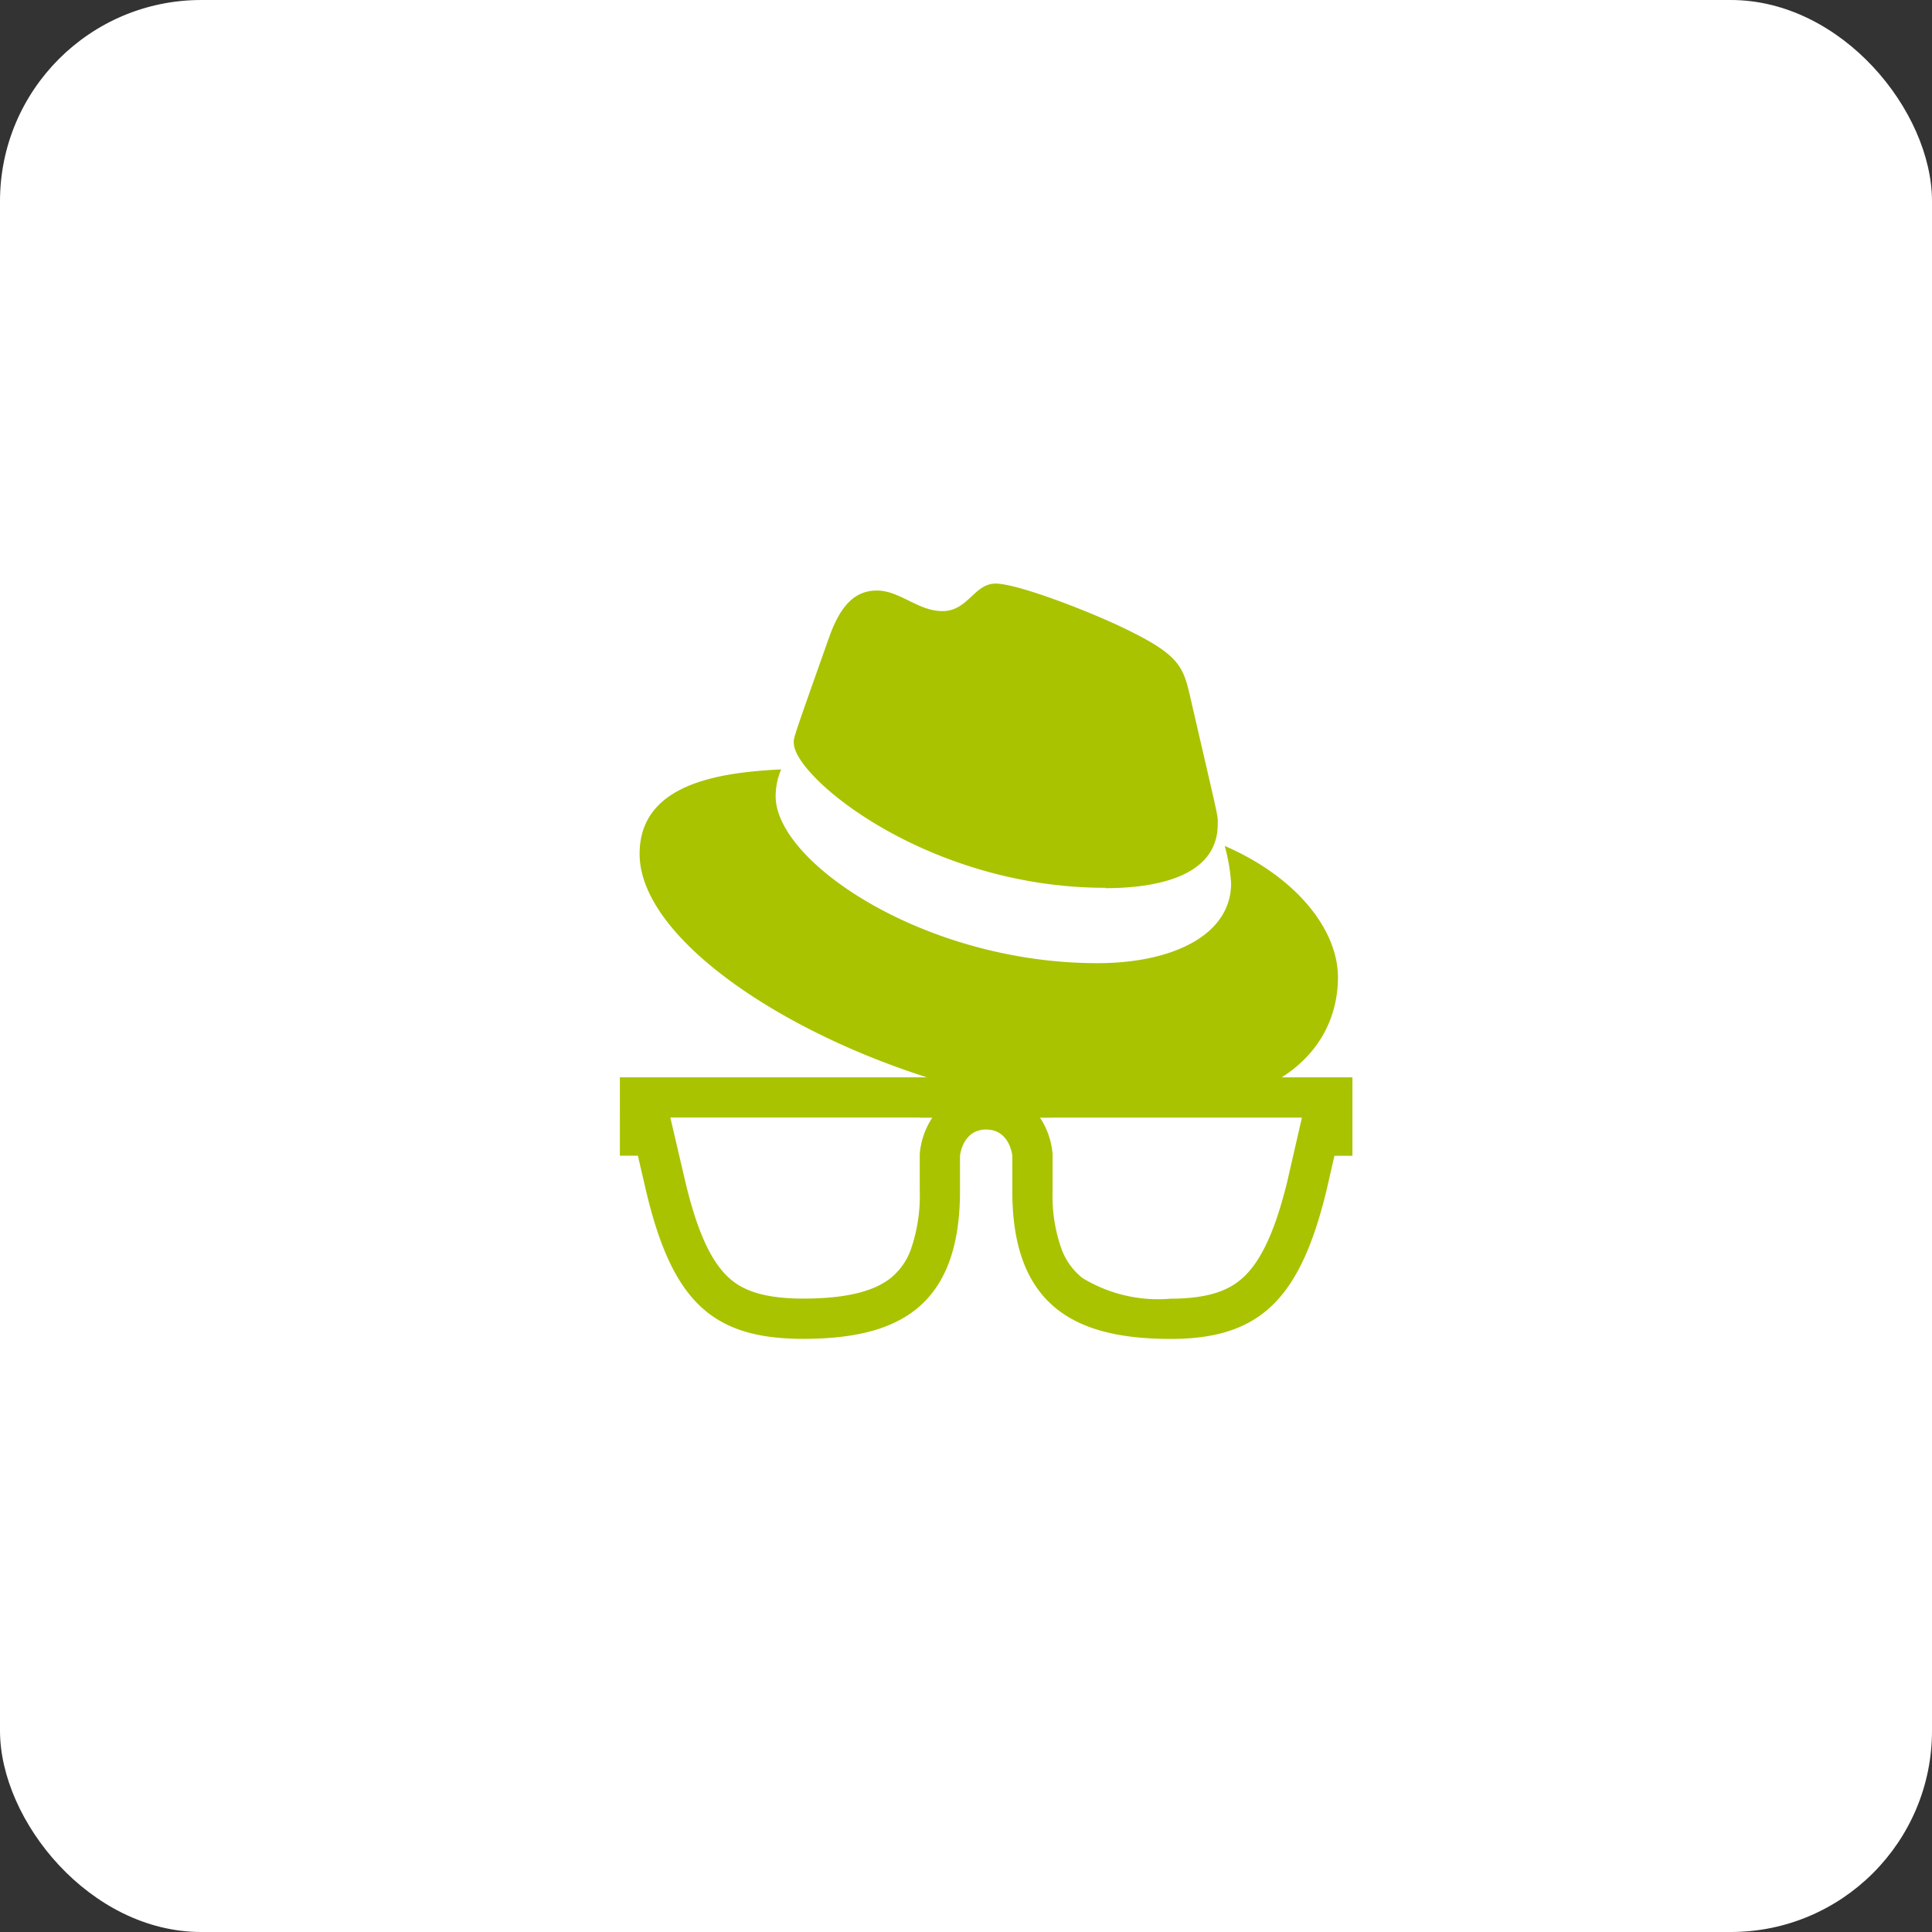
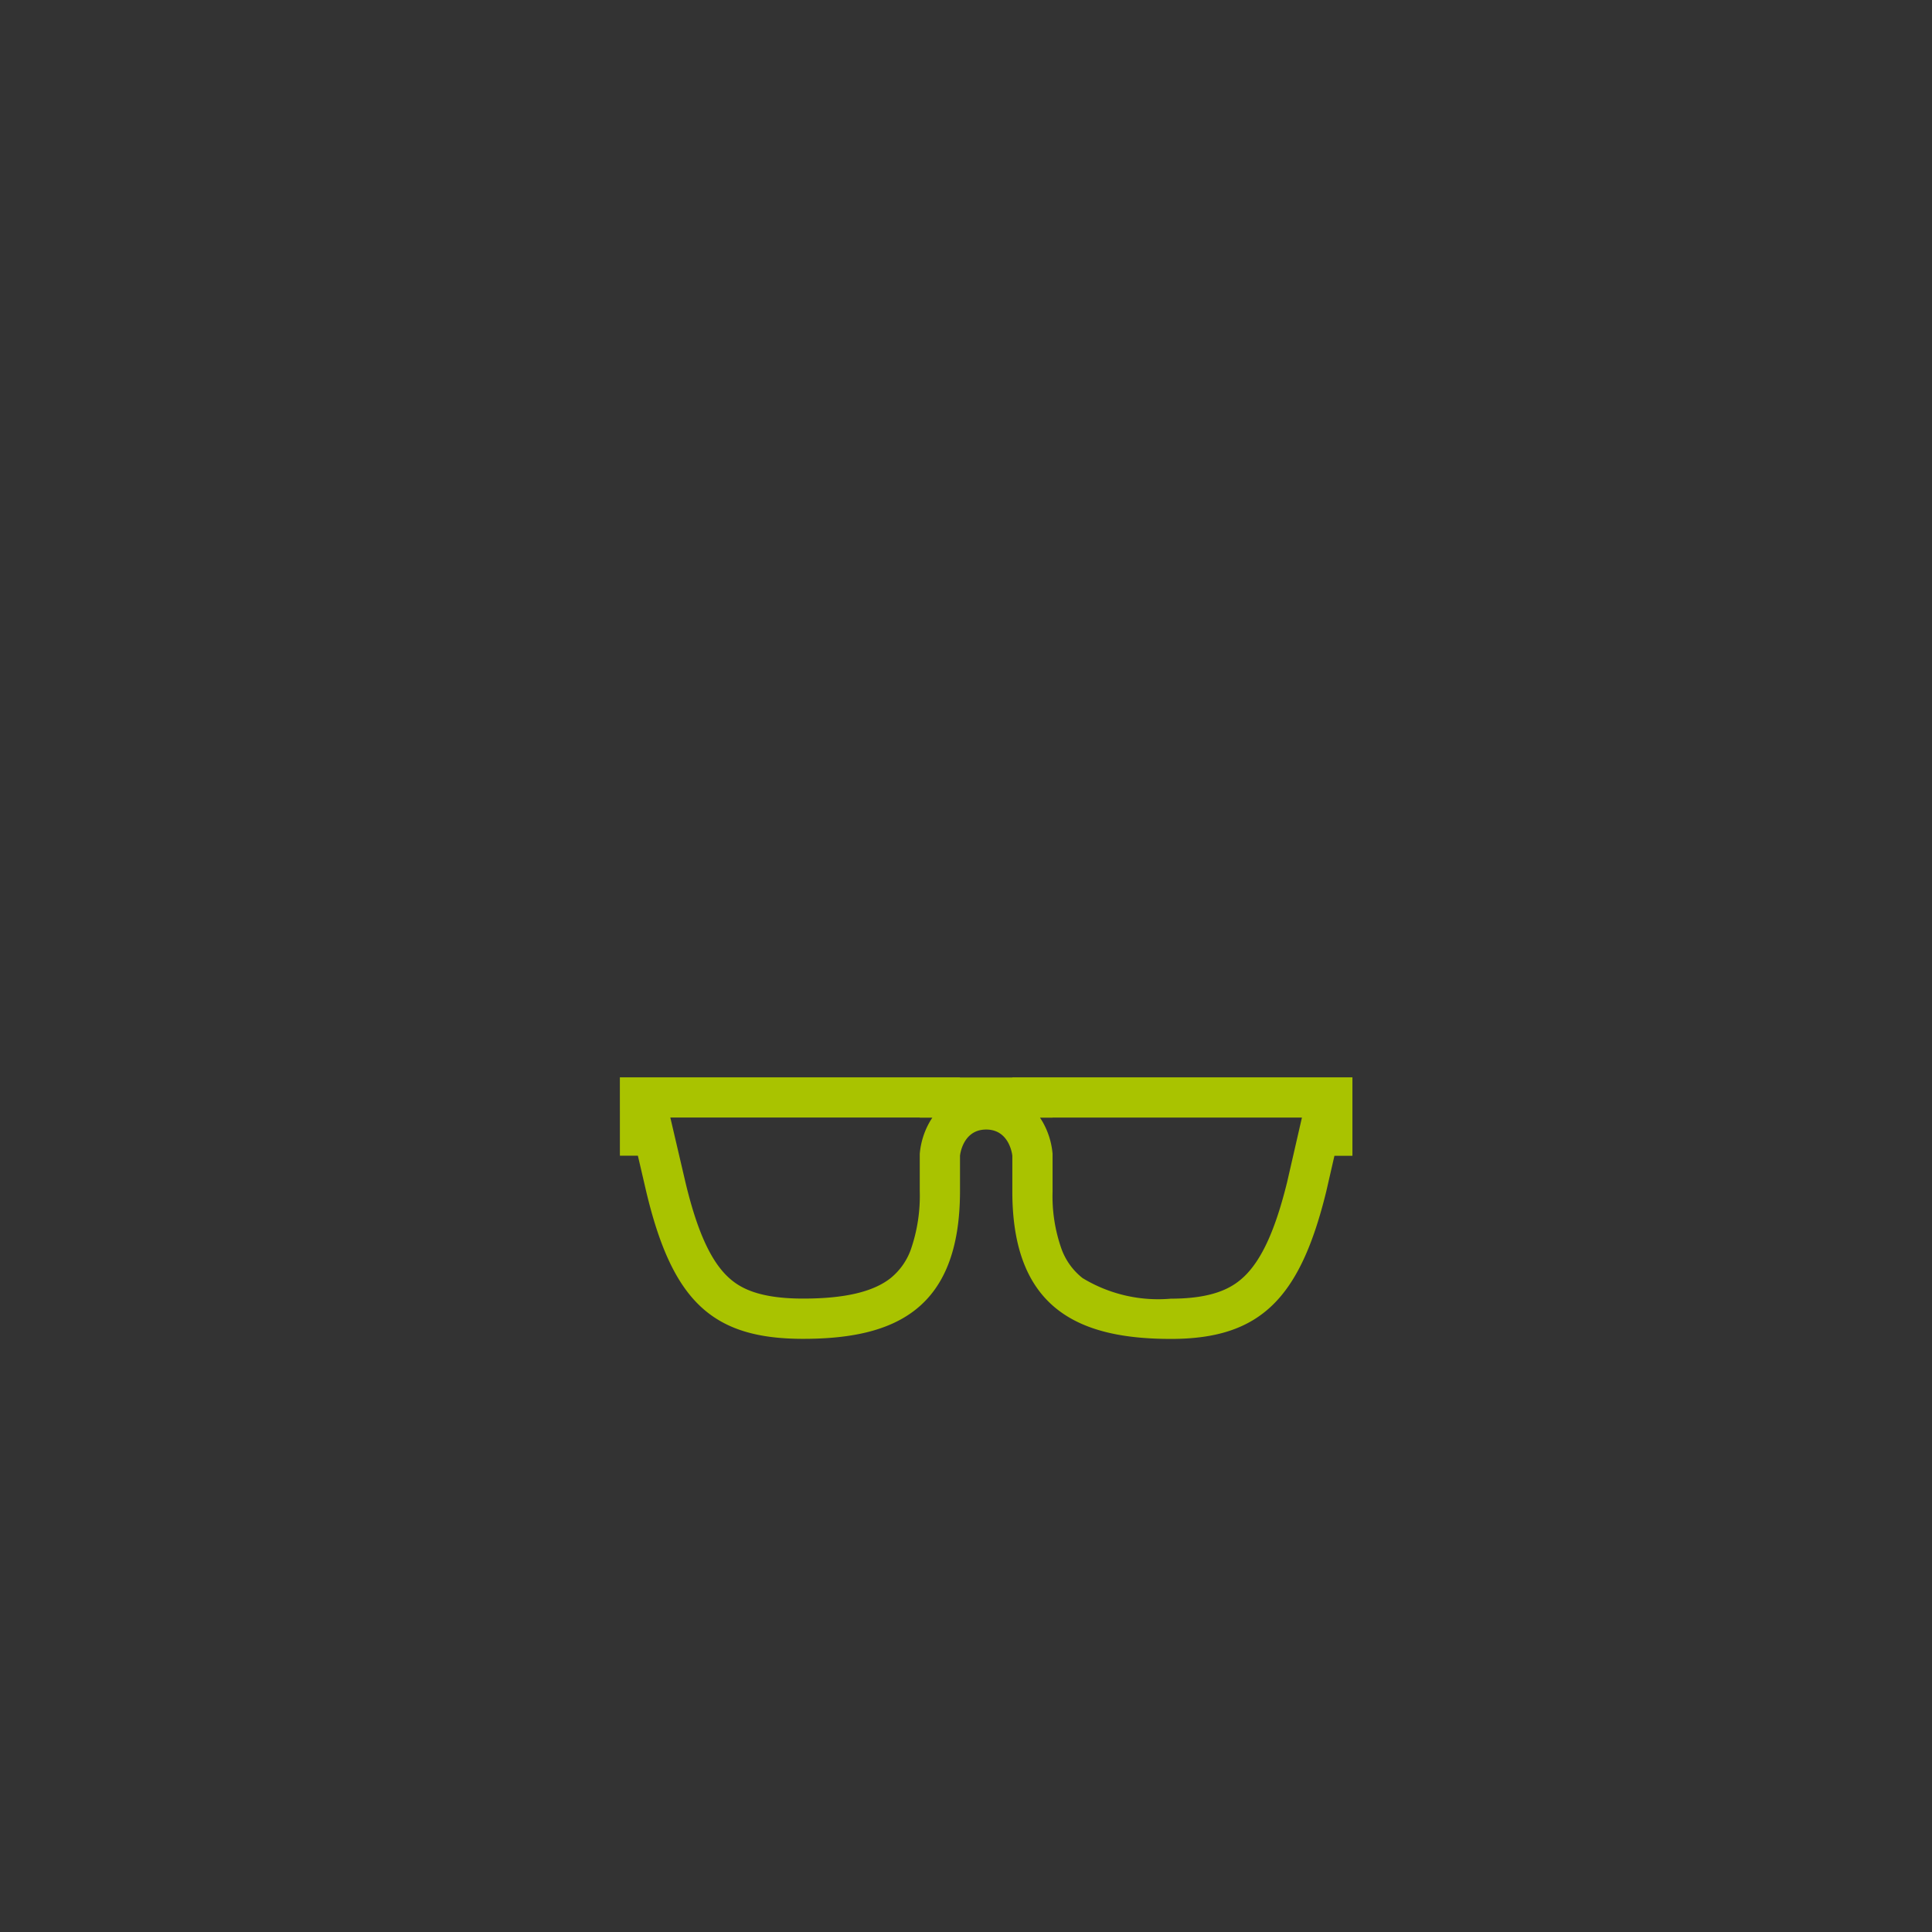
<svg xmlns="http://www.w3.org/2000/svg" width="96" height="96" viewBox="0 0 96 96">
  <rect x="0" y="0" width="96" height="96" fill="#333333" stroke="none" />
  <g transform="translate(-509 -3538)">
-     <rect width="96" height="96" rx="10" transform="translate(509 3538)" fill="#fff" />
    <g transform="translate(-482.781 476.887)">
      <path d="M4.755,14.375,5.5,17.564c.57,2.4,1.244,3.909,2.121,4.735.532.5,1.436,1.076,3.732,1.076,2.061,0,3.484-.333,4.35-1.018a3.237,3.237,0,0,0,1-1.409,8.158,8.158,0,0,0,.447-2.925v-1.84l.009-.093a3.877,3.877,0,0,1,.445-1.423q.08-.147.172-.282h-.625v-.008H4.755m18.994,0v.008h-.625q.091.135.172.282a3.877,3.877,0,0,1,.445,1.423l.009.093v1.865a7.842,7.842,0,0,0,.458,2.9,3.262,3.262,0,0,0,1.032,1.408,7.227,7.227,0,0,0,4.391,1.023c2.217,0,3.117-.6,3.654-1.115.867-.839,1.54-2.324,2.119-4.675l.736-3.209H23.749m-21.5-2h16.9v.008h2.6v-.008h16.9v3.9h-.894l-.406,1.771c-1.3,5.3-3.258,7.328-7.718,7.328s-7.881-1.4-7.881-7.328V16.275s-.122-1.3-1.3-1.3-1.3,1.3-1.3,1.3v1.747c0,5.939-3.29,7.353-7.8,7.353s-6.5-1.869-7.8-7.353l-.406-1.747H2.25Z" transform="translate(1020.333 3102.264)" fill="#a9c300" />
-       <path d="M23.146,19.512c2.281,0,5.581-.47,5.581-3.185.015-.457.058-.123-1.415-6.523-.313-1.3-.588-1.887-2.868-3.026-1.768-.9-5.62-2.4-6.759-2.4-1.061,0-1.369,1.367-2.634,1.367-1.22,0-2.122-1.021-3.261-1.021-1.094,0-1.807.746-2.357,2.279-1.864,5.256-1.781,5.034-1.77,5.3,0,1.681,6.617,7.192,15.484,7.192m5.929-2.072a9.059,9.059,0,0,1,.315,1.847c0,2.552-2.869,3.969-6.642,3.969-8.522.005-15.989-4.992-15.989-8.291a3.358,3.358,0,0,1,.275-1.337c-3.066.153-7.035.7-7.035,4.2,0,5.738,13.6,12.809,24.364,12.809,8.254,0,10.336-3.733,10.336-6.681,0-2.319-2.005-4.951-5.621-6.523" transform="translate(1023.563 3085.733)" fill="#a9c300" />
    </g>
  </g>
</svg>